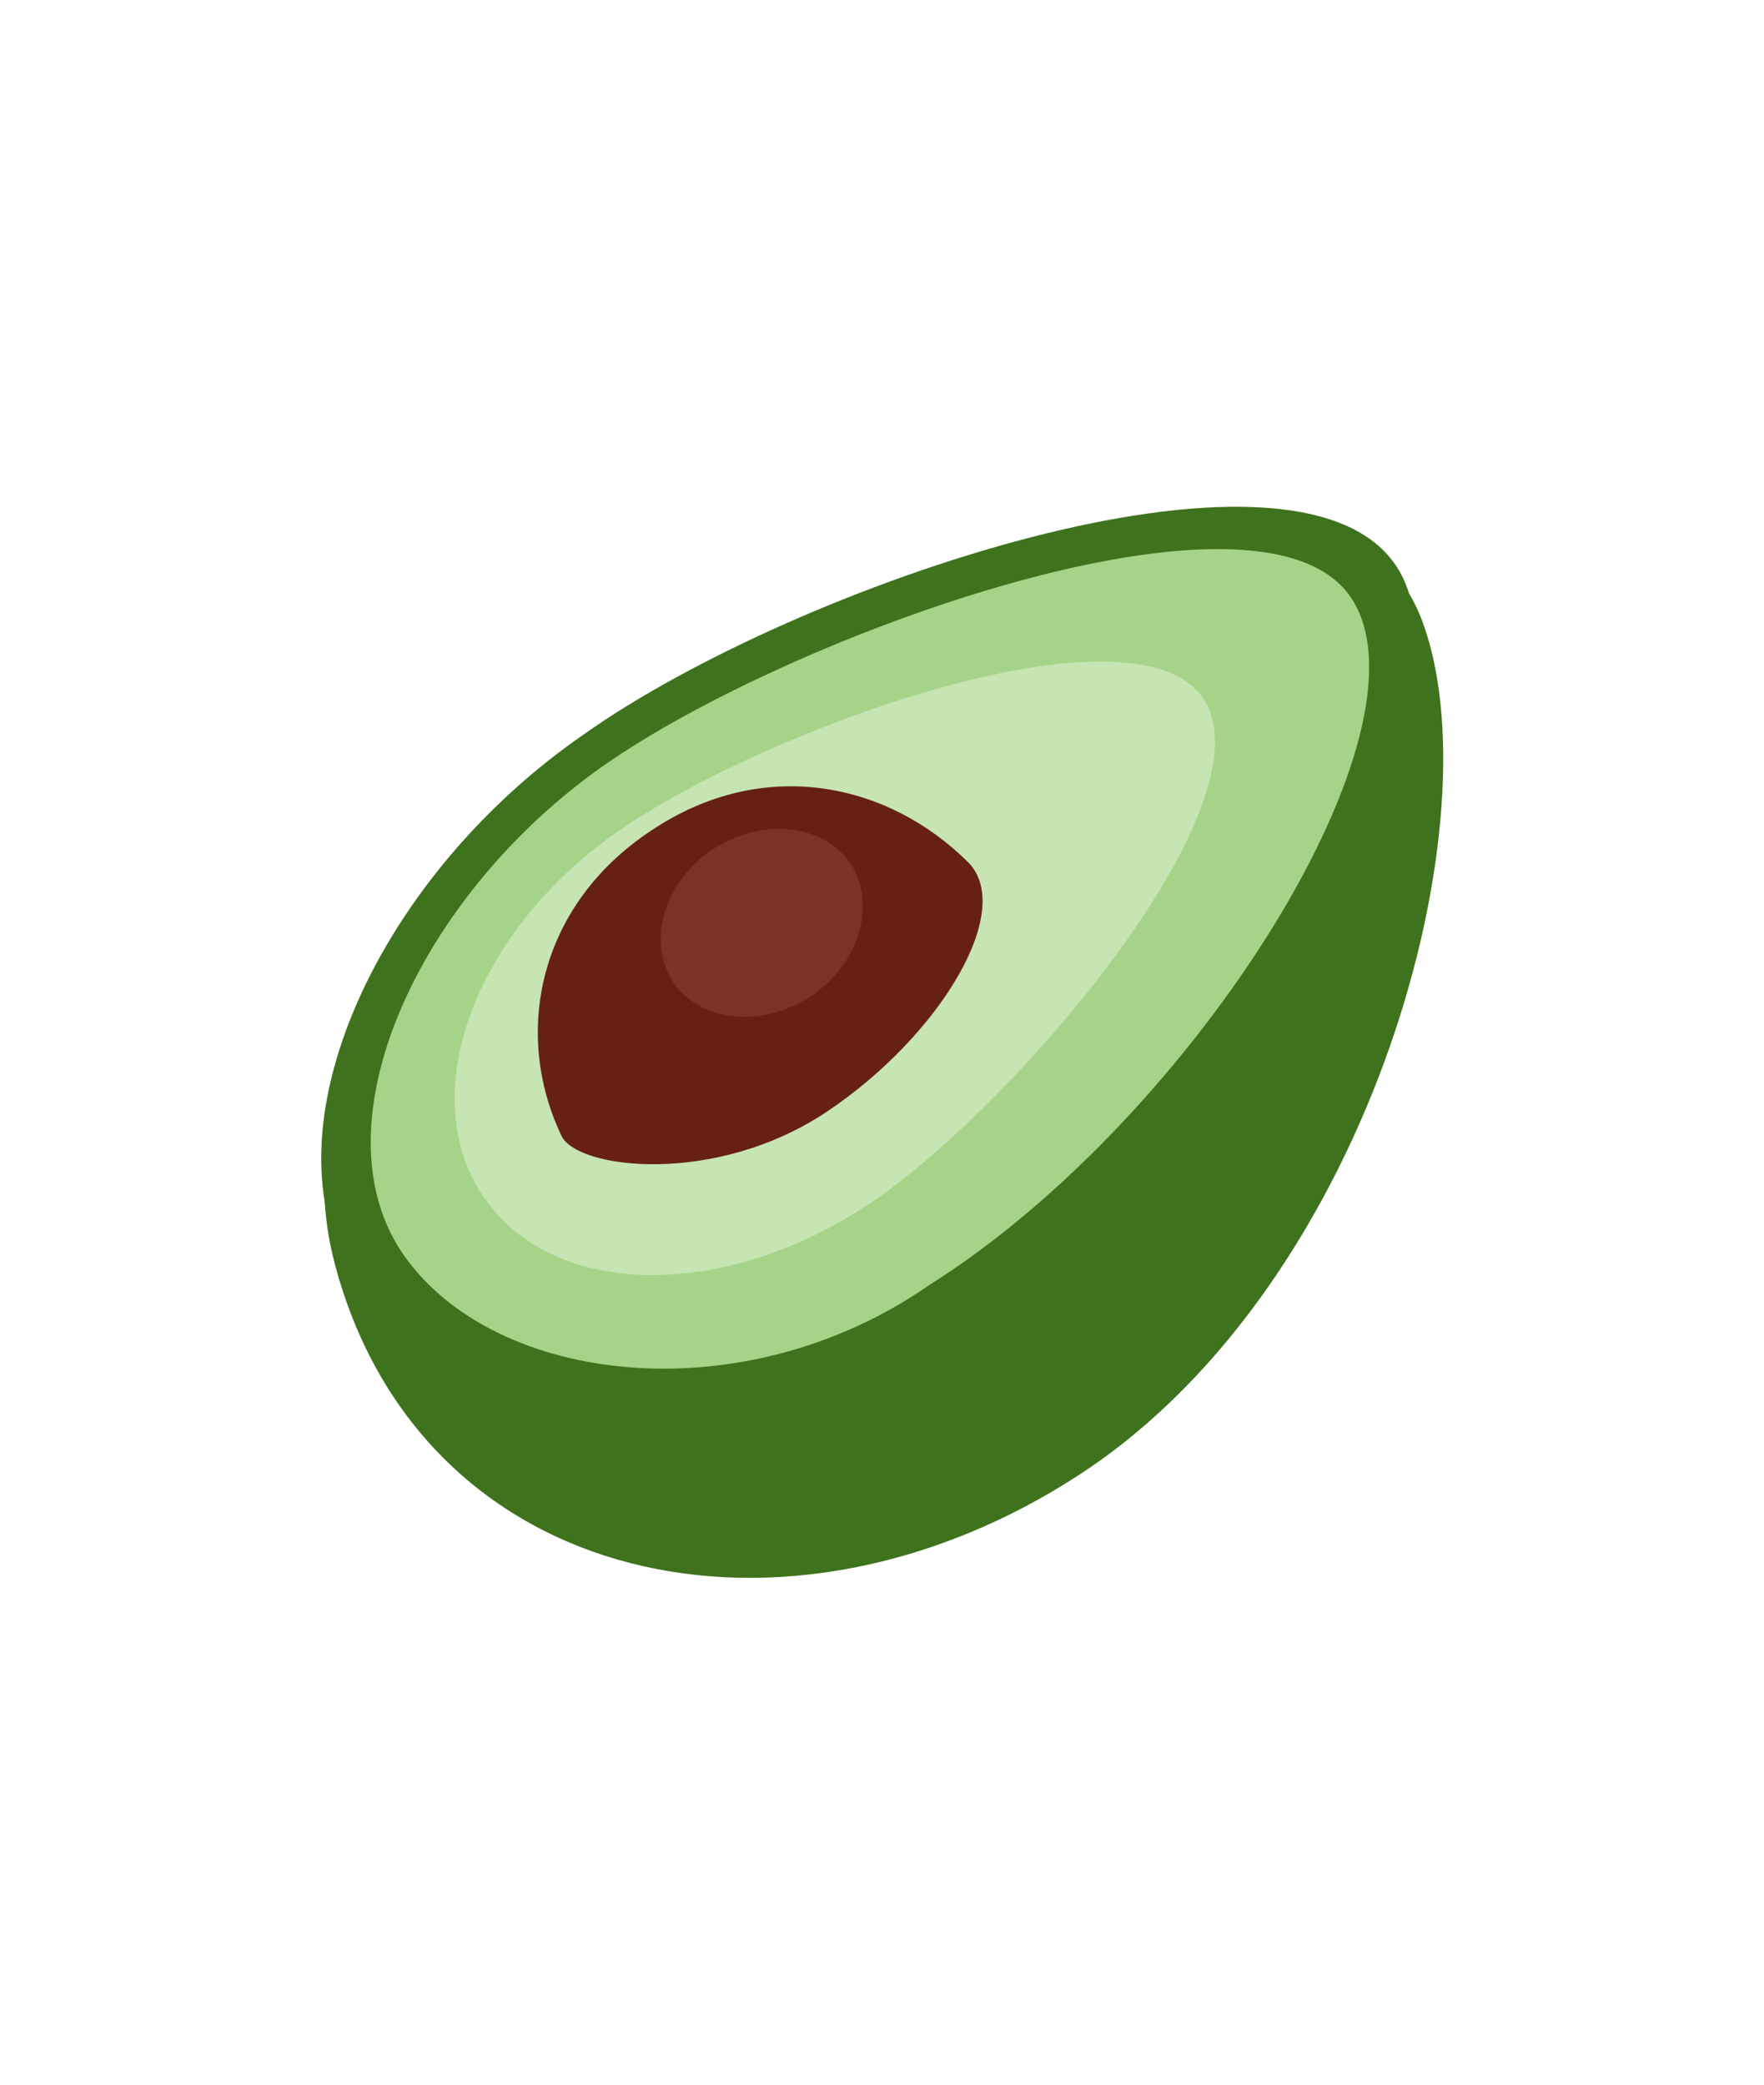
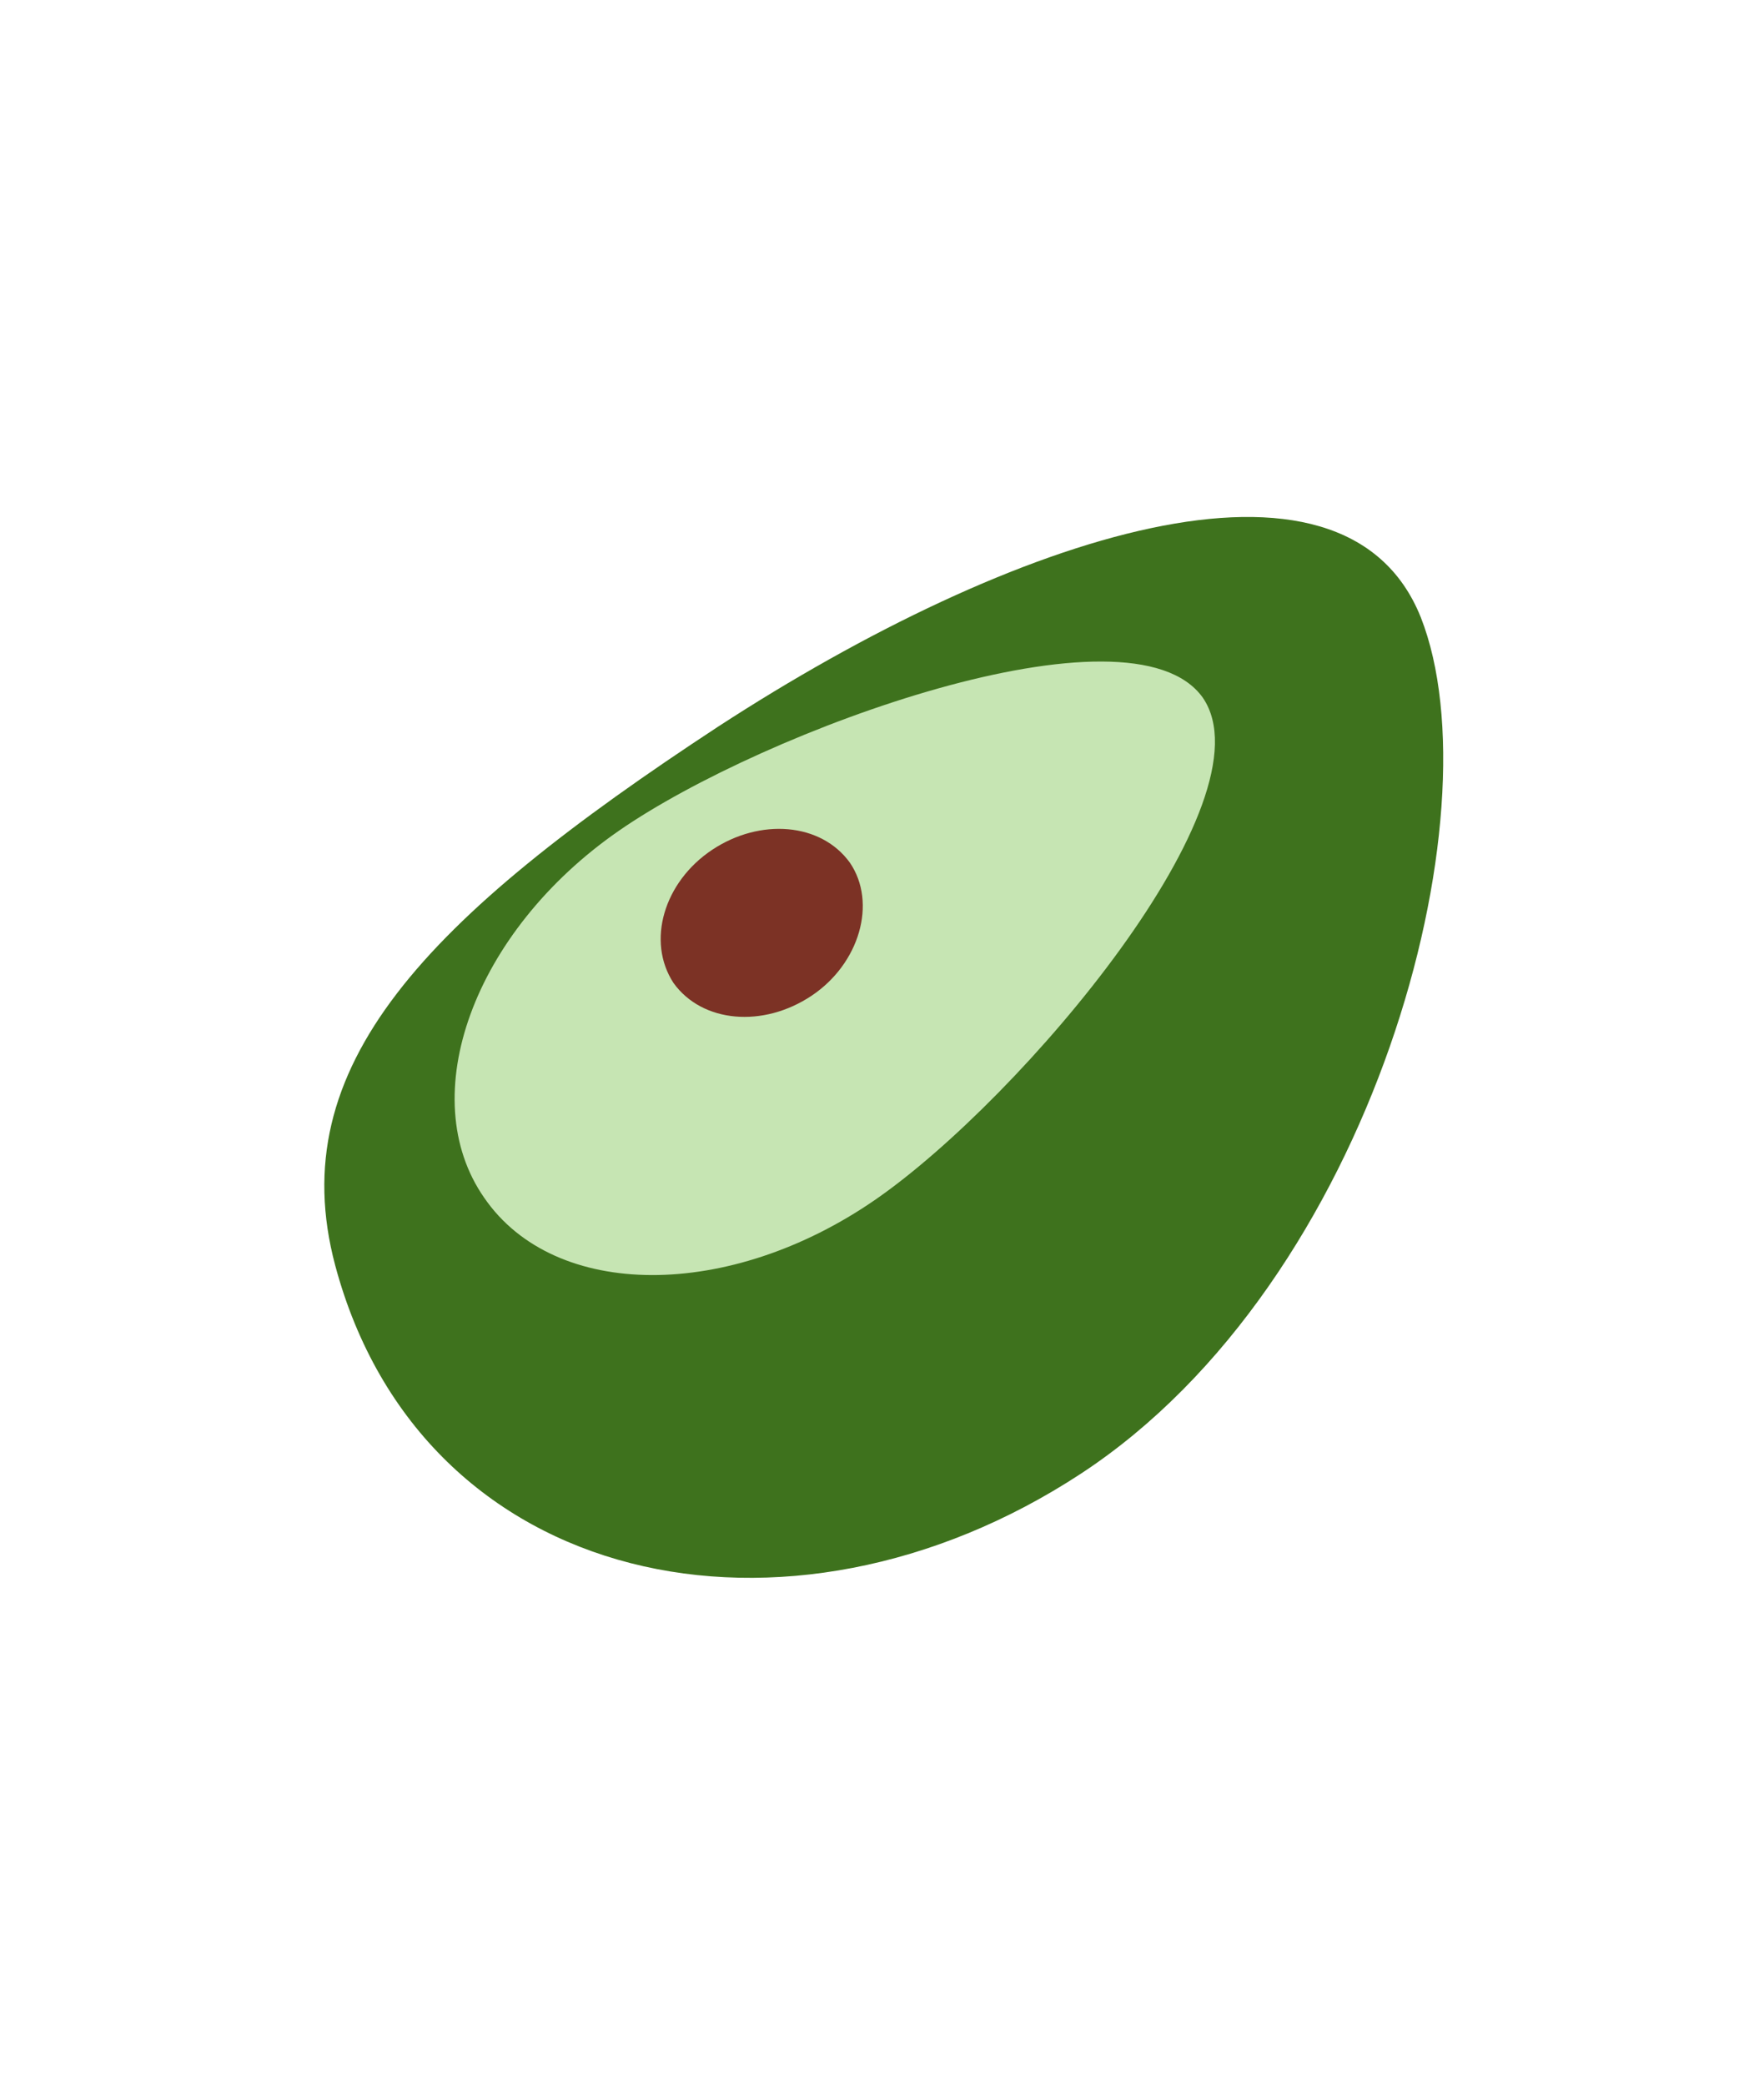
<svg xmlns="http://www.w3.org/2000/svg" version="1.1" id="Layer_1" x="0px" y="0px" viewBox="0 0 110 130" style="enable-background:new 0 0 110 130;" xml:space="preserve">
  <style type="text/css">
	.st0{fill:#3E721D;}
	.st1{fill:#A6D388;}
	.st2{fill:#C6E5B3;}
	.st3{fill:#662113;}
	.st4{fill:#7C3225;}
</style>
  <g>
    <path class="st0" d="M88.6,38.5c4.8,12.2-2.9,41.4-21.2,53.4s-41.1,7.2-46.5-13c-3.3-12.4,5.6-21.6,23.9-33.6   C63.1,33.4,83.8,26.5,88.6,38.5z" />
-     <path class="st0" d="M59.6,79.1c-13.2,9.2-30.8,10.3-37.2,1.2s0.8-25.4,14-34.5C49.5,36.5,80.6,25.9,87,35.2   C93.4,44.4,72.7,69.9,59.6,79.1" />
-     <path class="st1" d="M58,80.1c-11.6,8.1-27.1,6.3-32.8-1.8s0.9-22.5,12.5-30.6S78.5,29,84.2,37.2C89.8,45.3,74.5,69.7,58,80.1" />
    <path class="st2" d="M54.6,74.8c-9.1,6.3-20,6.3-24.4-0.1c-4.4-6.3-0.7-16.6,8.4-22.9S70.5,37.2,75,43.5   C79.4,49.9,63.7,68.5,54.6,74.8z" />
-     <path class="st3" d="M40.6,51.8c7-4.7,14.8-3,19.8,2c2.9,3-1.8,10.8-8.8,15.5c-7,4.7-15.7,3.6-16.6,1.5   C32,64.5,33.5,56.5,40.6,51.8z" />
    <path class="st4" d="M44.4,53c3-2,6.8-1.7,8.6,0.8c1.7,2.5,0.6,6.3-2.4,8.3c-3,2-6.8,1.7-8.6-0.8C40.3,58.7,41.4,55,44.4,53z" />
  </g>
</svg>